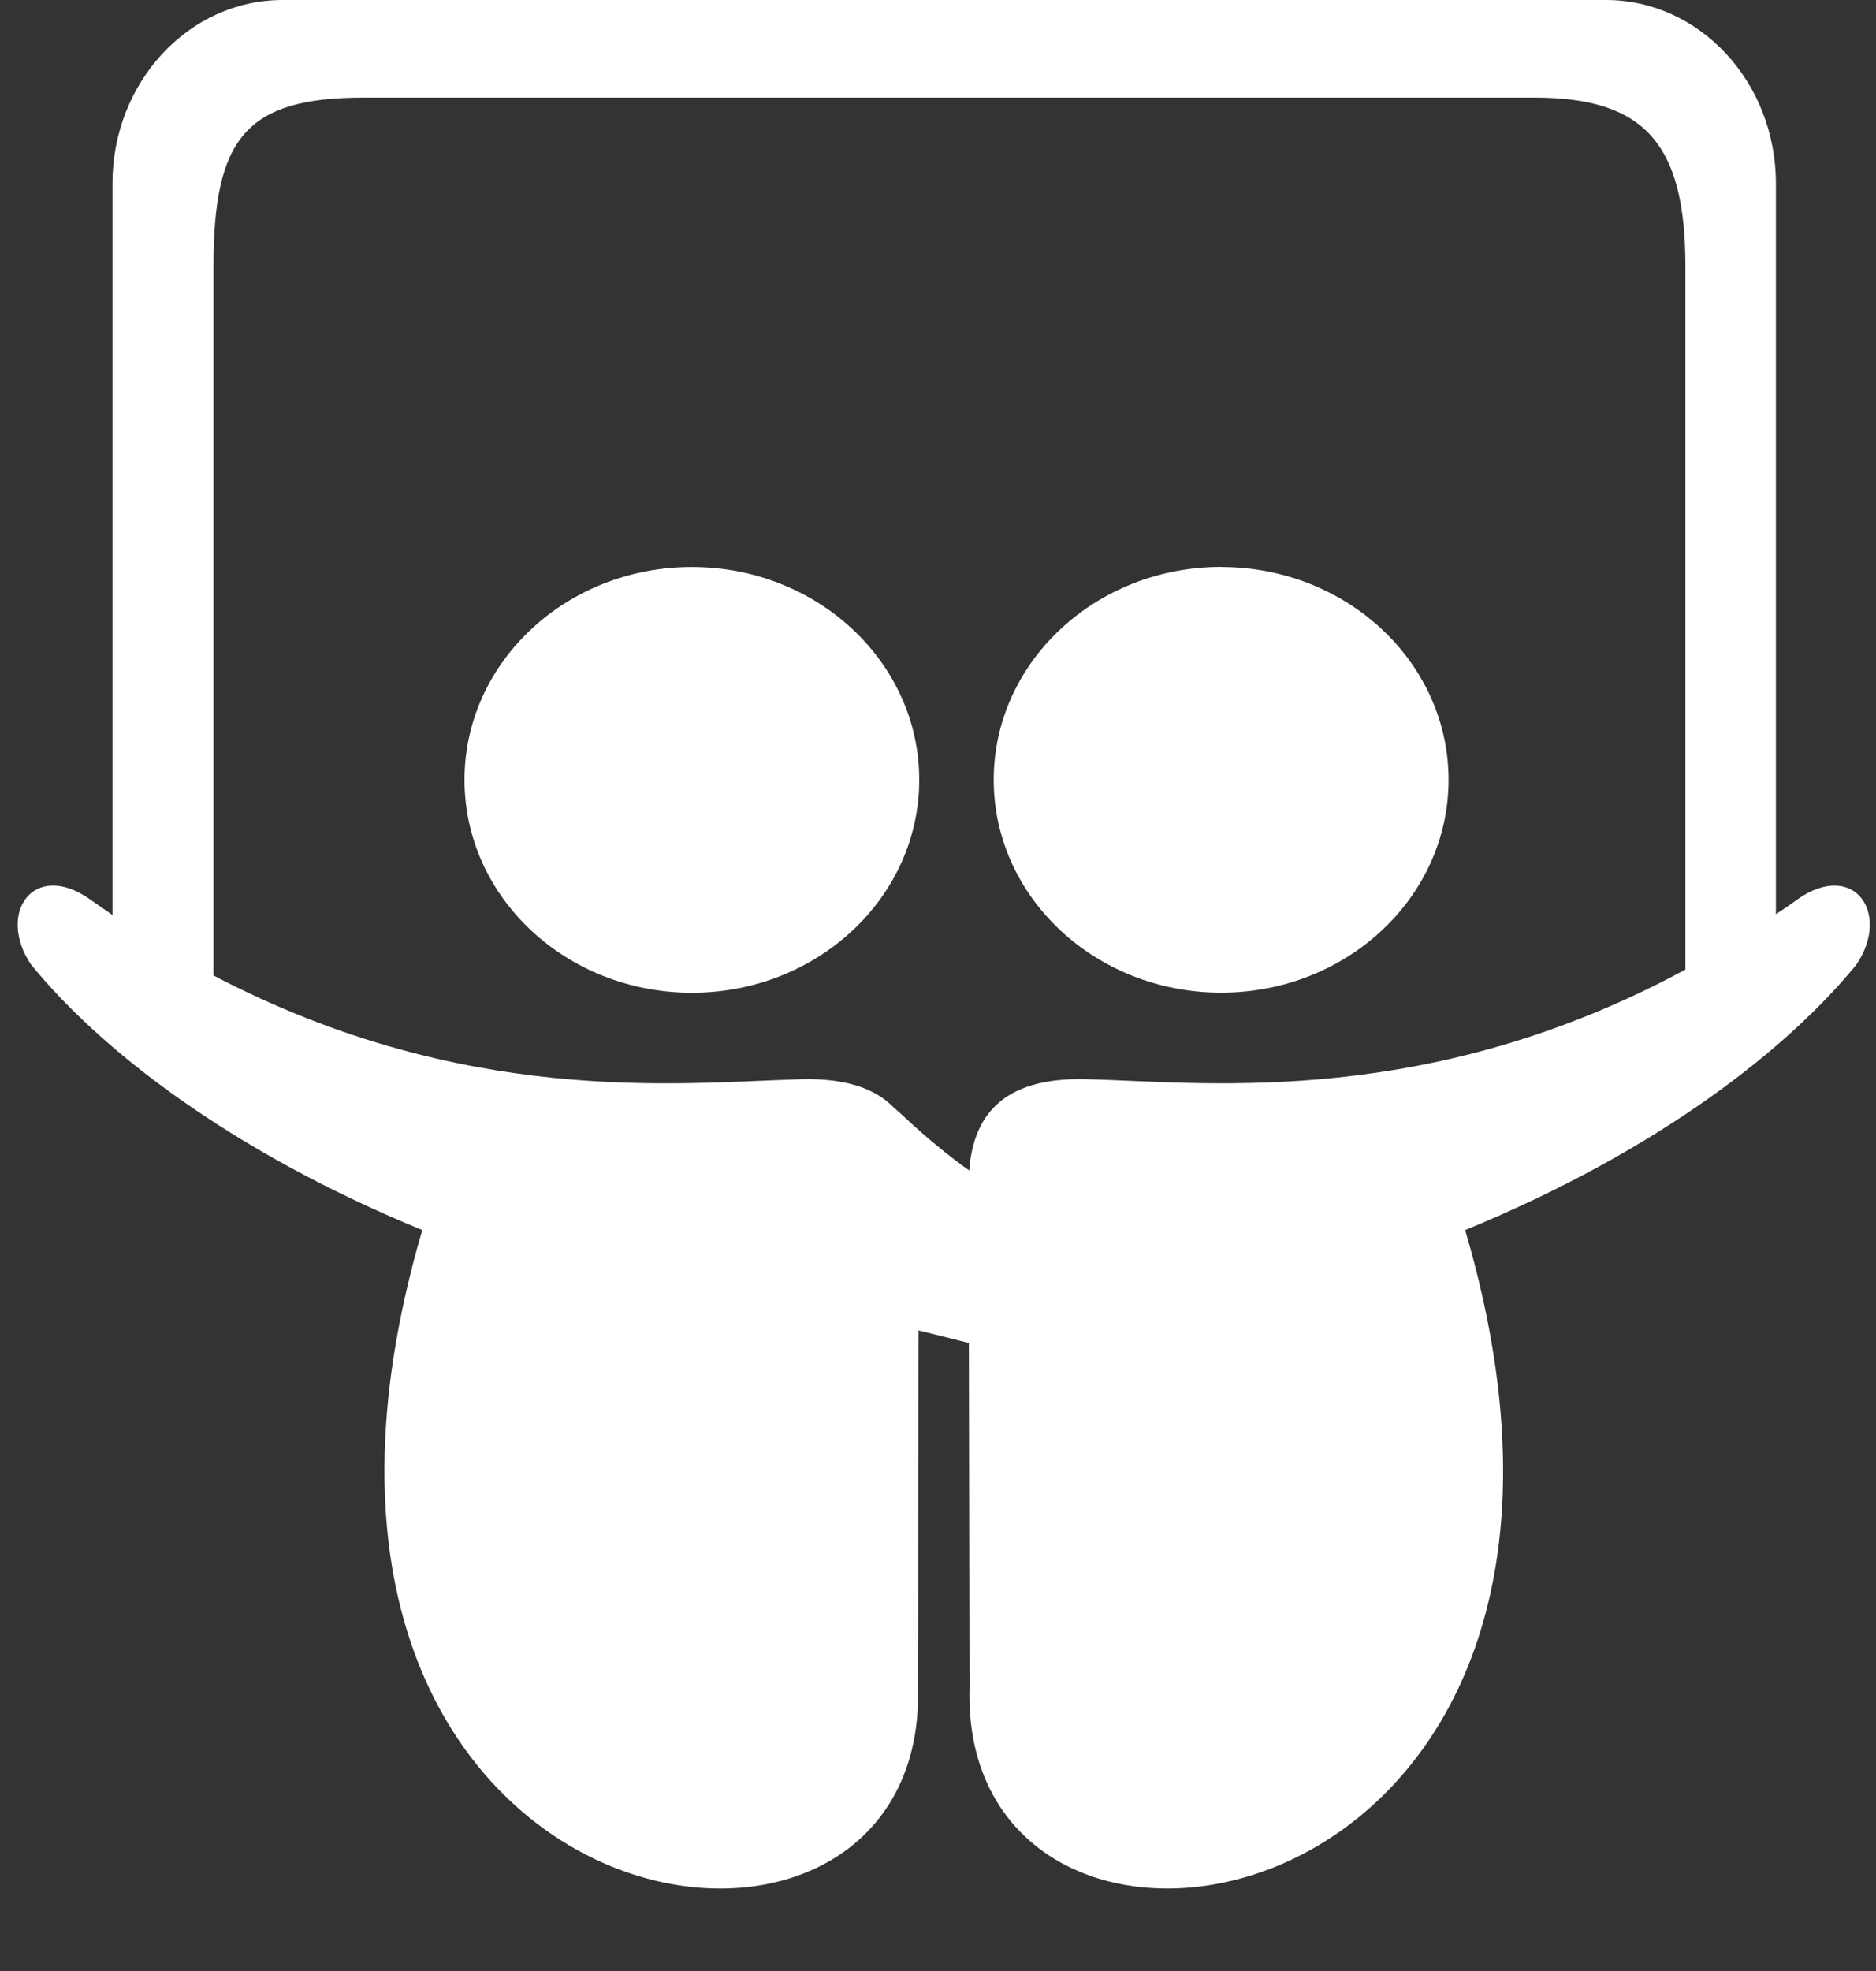
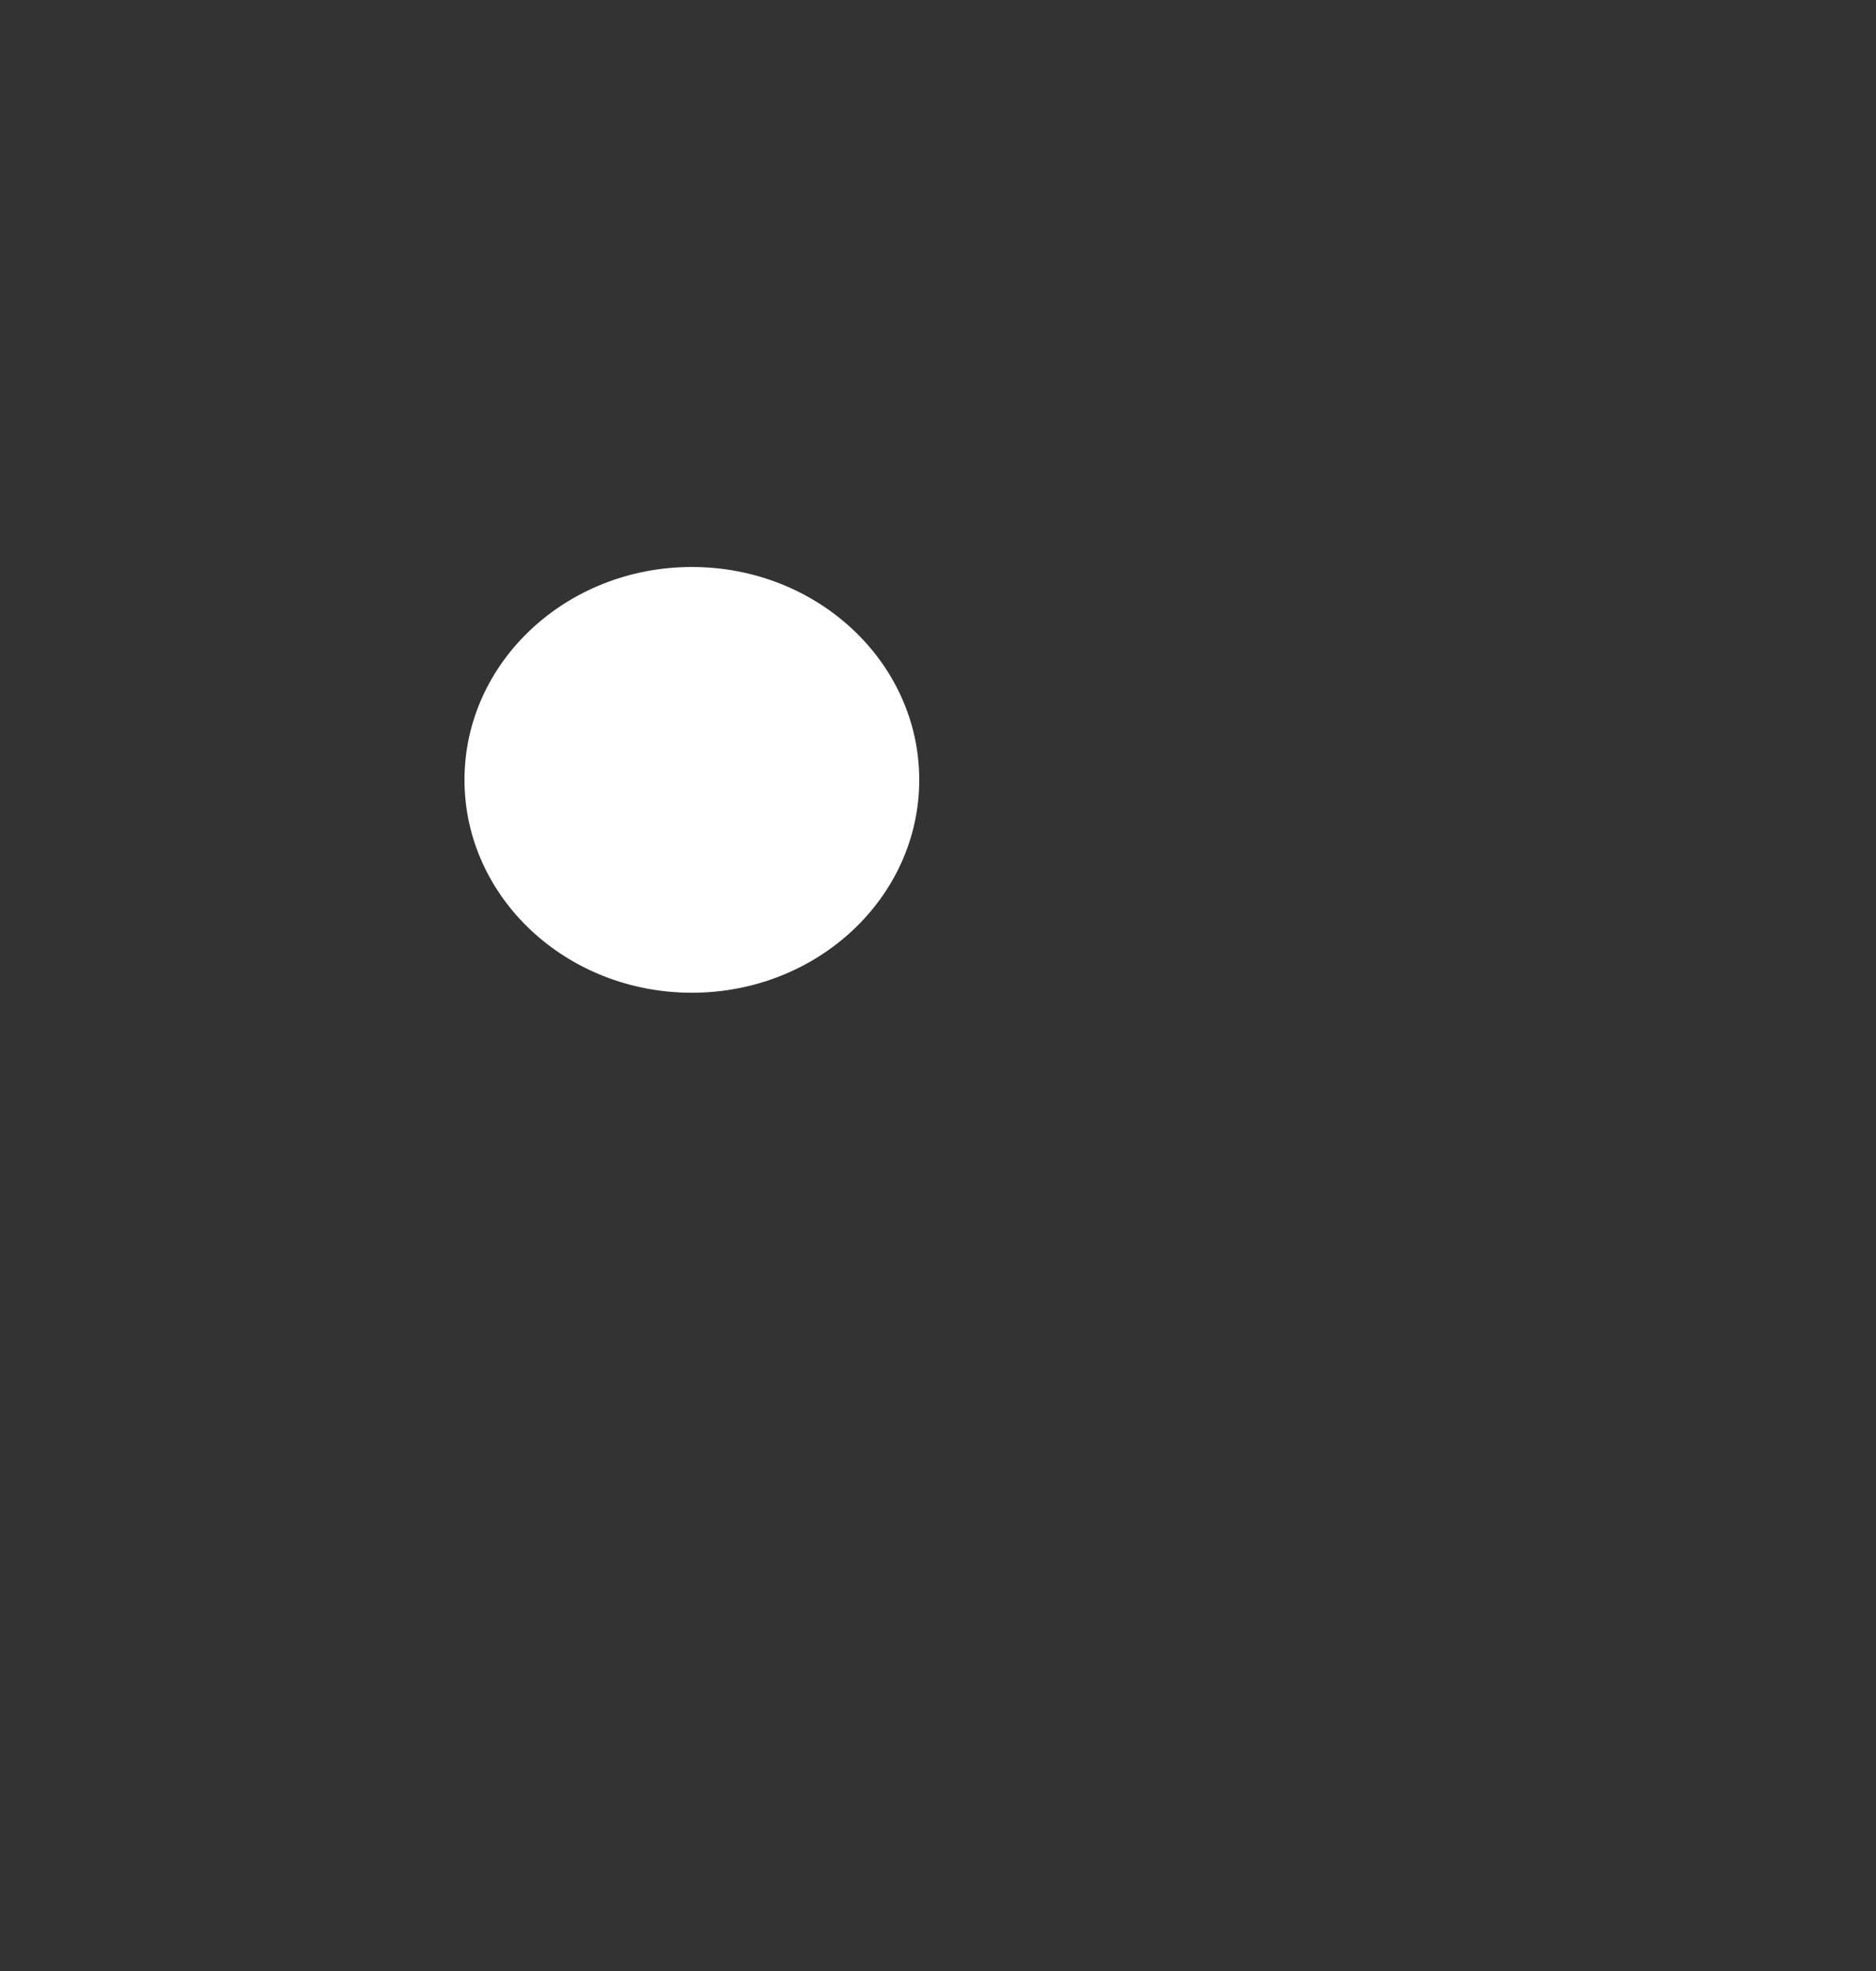
<svg xmlns="http://www.w3.org/2000/svg" width="20" height="21" viewBox="0 0 20 21">
  <rect x="0" y="0" width="20" height="21" fill="#333333" stroke="none" />
  <g fill="#FFF">
-     <path d="M19.165 9.581c-.077.056-.155.108-.232.16V1.956C18.933.874 18.12 0 17.12 0H3.013c-1 0-1.814.874-1.814 1.955v7.794L.957 9.58c-.6-.42-.995.152-.626.697.717.88 2.08 1.97 4.171 2.829-2.212 7.536 5.4 8.733 5.284 4.87l.007-3.8c.2.047.373.093.536.133l.007 3.666c-.116 3.864 7.5 2.667 5.284-4.869 2.09-.859 3.455-1.95 4.171-2.829.37-.545-.025-1.116-.626-.697zm-7.51 1.92c-.931-.047-1.276.353-1.322.97-.224-.159-.453-.348-.688-.566-.039-.037-.076-.07-.112-.1-.204-.214-.541-.33-1.065-.304-1.248.039-3.532.286-6.192-1.108V2.838c0-1.368.348-1.798 1.601-1.798h12.485c1.187 0 1.606.51 1.606 1.798v7.492c-2.712 1.466-5.047 1.21-6.313 1.17z" />
-     <path d="M13.019 6.04c-1.339 0-2.425 1.016-2.425 2.269 0 1.252 1.086 2.267 2.425 2.267 1.338 0 2.424-1.015 2.424-2.267 0-1.253-1.086-2.268-2.424-2.268z" />
+     <path d="M13.019 6.04z" />
    <ellipse cx="7.376" cy="8.309" rx="2.424" ry="2.268" />
  </g>
</svg>